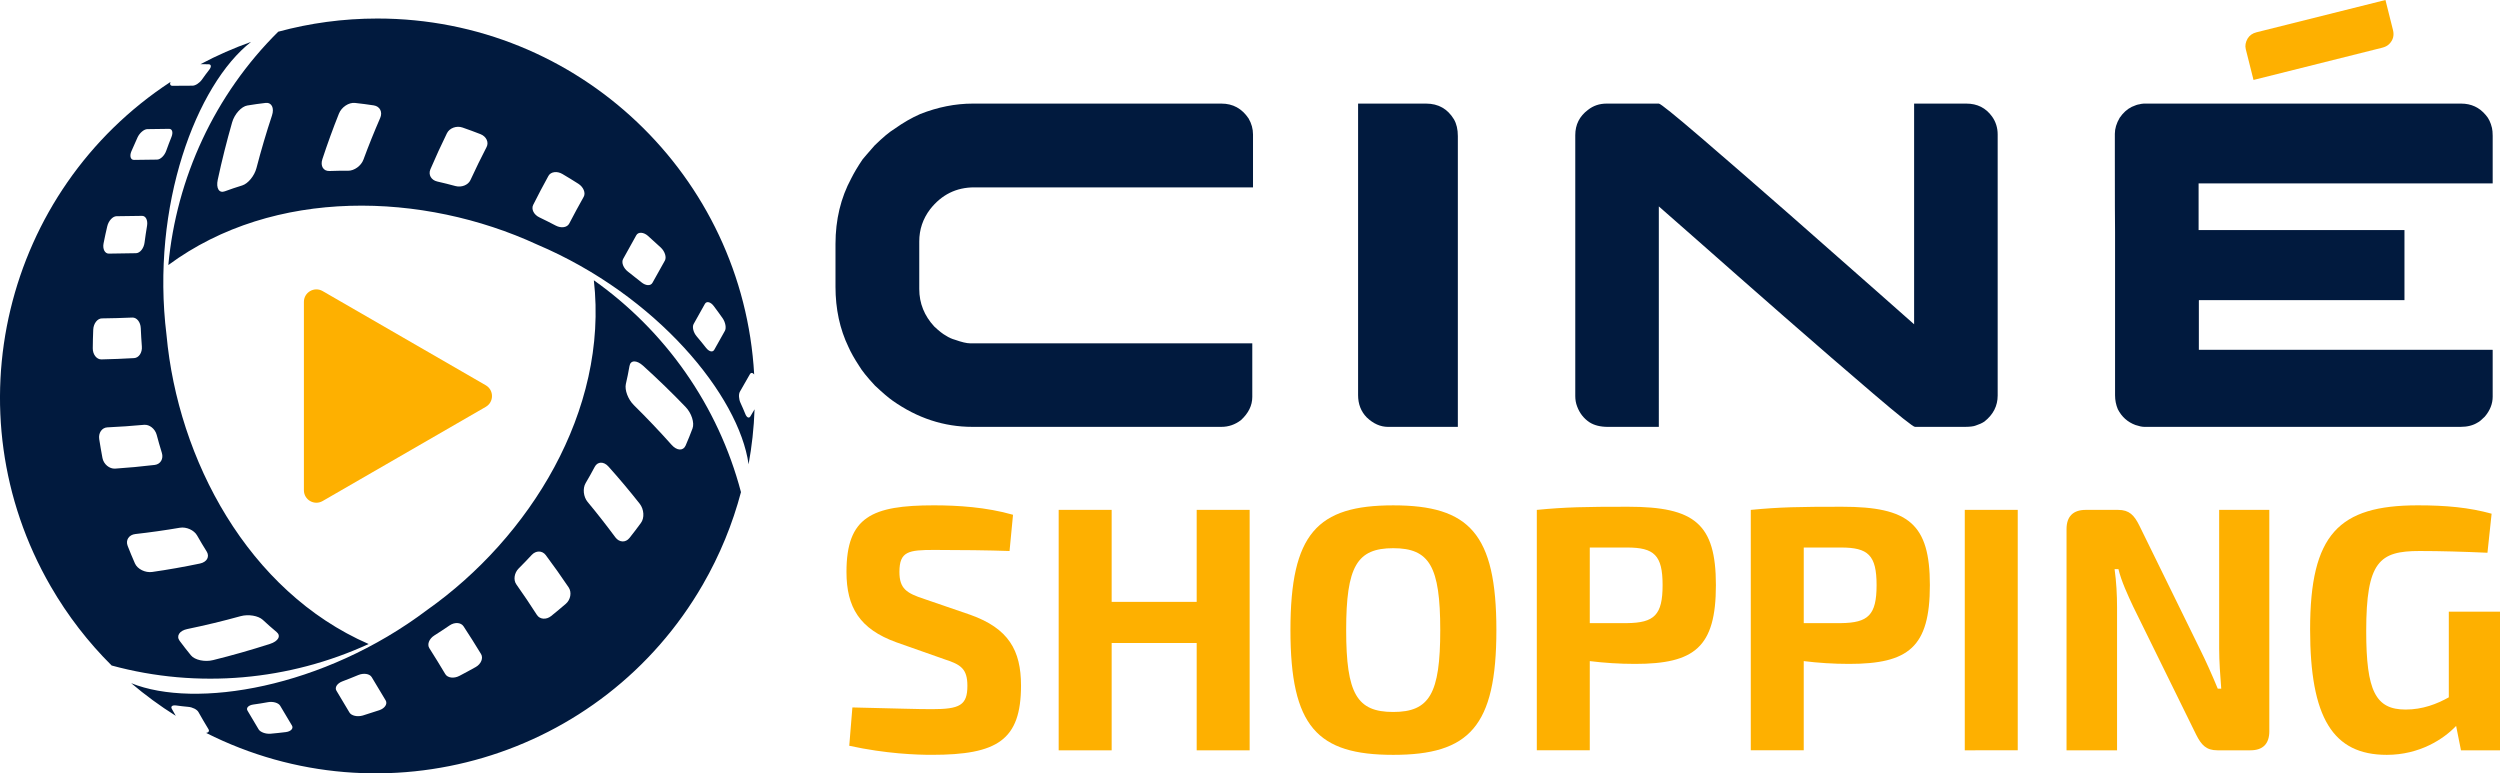
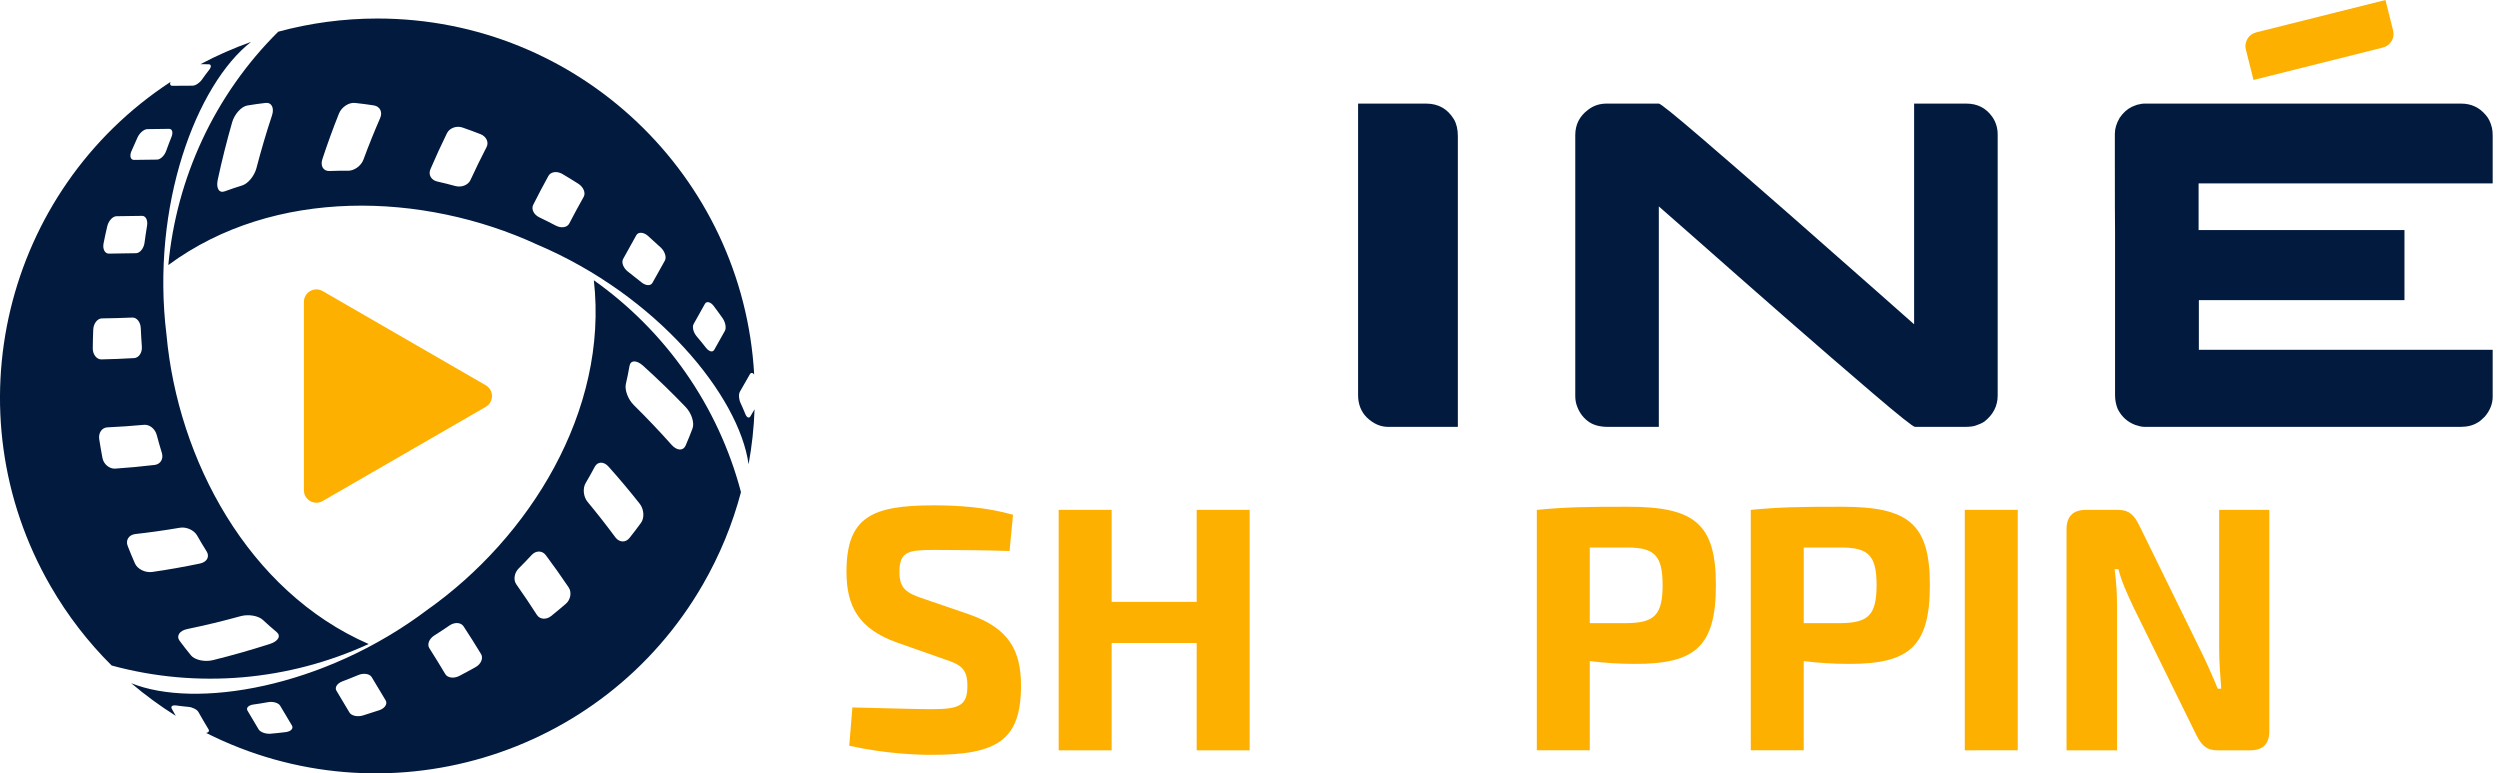
<svg xmlns="http://www.w3.org/2000/svg" version="1.1" id="Calque_1" x="0px" y="0px" width="163.688px" height="50.635px" viewBox="0 0 163.688 50.635" enable-background="new 0 0 163.688 50.635" xml:space="preserve">
  <g>
    <g>
      <path fill="#FEB000" d="M31.805,26.639l-10.682,6.167c-0.545,0.314-1.225-0.077-1.225-0.707V19.765    c0-0.628,0.68-1.021,1.225-0.708l10.682,6.168C32.349,25.539,32.349,26.326,31.805,26.639z" />
      <path fill="#011A3E" d="M10.903,21.937c-1.048-8.479,1.969-16.412,5.536-19.195c-1.124,0.401-2.231,0.885-3.313,1.461    c0.178,0.002,0.356-0.001,0.532,0.004c0.182,0.006,0.195,0.166,0.037,0.366c-0.159,0.203-0.317,0.415-0.471,0.636    c-0.153,0.218-0.429,0.404-0.62,0.401c-0.434-0.003-0.87-0.001-1.308,0.008c-0.145,0.002-0.193-0.104-0.134-0.253    C0.275,12.491-3.274,26.972,3.314,38.381c1.124,1.945,2.473,3.68,3.996,5.193c5.669,1.544,11.632,0.979,16.827-1.407    C16.234,38.723,11.648,30.073,10.903,21.937z M10.284,10.45c-0.504,0.006-1.008,0.013-1.512,0.02    c-0.221,0.003-0.301-0.254-0.17-0.563C8.733,9.596,8.869,9.29,9.008,8.991c0.139-0.295,0.426-0.533,0.635-0.536    c0.478-0.009,0.954-0.016,1.428-0.019c0.208-0.001,0.276,0.232,0.158,0.526c-0.12,0.298-0.236,0.603-0.347,0.914    C10.772,10.186,10.506,10.447,10.284,10.45z M12.261,41.187c1.16-0.24,2.323-0.519,3.492-0.843    c0.509-0.14,1.158-0.031,1.451,0.238c0.292,0.275,0.596,0.539,0.903,0.797c0.308,0.252,0.12,0.603-0.428,0.78    c-1.244,0.4-2.486,0.754-3.726,1.061c-0.544,0.138-1.202-0.005-1.452-0.312c-0.254-0.311-0.502-0.628-0.741-0.951    C11.525,41.636,11.754,41.291,12.261,41.187z M8.908,16.578c-0.597,0.015-1.19,0.025-1.783,0.028    c-0.261,0.003-0.419-0.306-0.343-0.678c0.075-0.375,0.154-0.747,0.241-1.113c0.085-0.362,0.362-0.656,0.604-0.658    c0.557-0.005,1.114-0.012,1.671-0.023c0.245-0.004,0.39,0.281,0.331,0.644c-0.062,0.365-0.116,0.735-0.165,1.109    C9.417,16.256,9.171,16.57,8.908,16.578z M8.78,23.447c-0.716,0.042-1.43,0.07-2.141,0.085c-0.312,0.007-0.57-0.325-0.565-0.729    c0.003-0.409,0.014-0.817,0.031-1.224c0.018-0.401,0.276-0.729,0.565-0.732c0.662-0.008,1.327-0.026,1.993-0.055    c0.292-0.012,0.538,0.297,0.554,0.693c0.017,0.399,0.04,0.801,0.071,1.202C9.321,23.085,9.095,23.429,8.78,23.447z M10.132,30.441    c-0.869,0.104-1.731,0.184-2.591,0.242c-0.377,0.026-0.756-0.29-0.833-0.696c-0.077-0.411-0.148-0.822-0.212-1.235    c-0.063-0.409,0.18-0.753,0.529-0.77c0.798-0.037,1.602-0.092,2.408-0.167c0.352-0.032,0.719,0.261,0.825,0.652    c0.104,0.396,0.218,0.791,0.339,1.184C10.718,30.039,10.512,30.394,10.132,30.441z M12.904,35.058    c0.2,0.354,0.409,0.704,0.625,1.047c0.215,0.339,0.023,0.696-0.436,0.792c-1.046,0.219-2.089,0.403-3.125,0.552    c-0.455,0.066-0.971-0.186-1.134-0.561c-0.167-0.378-0.324-0.758-0.475-1.145c-0.15-0.383,0.083-0.731,0.505-0.777    c0.965-0.108,1.937-0.245,2.912-0.412C12.202,34.482,12.705,34.708,12.904,35.058z" />
      <path fill="#011A3E" d="M27.98,39.927c-6.82,5.146-15.199,6.503-19.392,4.803c0.91,0.772,1.883,1.49,2.921,2.139    c-0.086-0.154-0.179-0.308-0.263-0.463c-0.085-0.159,0.046-0.251,0.298-0.214c0.256,0.036,0.518,0.066,0.788,0.09    c0.265,0.022,0.564,0.168,0.658,0.335c0.214,0.379,0.432,0.755,0.66,1.128c0.074,0.125,0.005,0.22-0.153,0.244    c11.618,5.866,25.931,1.698,32.519-9.711c1.124-1.948,1.951-3.983,2.499-6.056c-1.496-5.685-4.967-10.566-9.633-13.871    C39.853,26.916,34.654,35.213,27.98,39.927z M18.343,46.206c0.256,0.432,0.514,0.865,0.773,1.299    c0.113,0.19-0.069,0.388-0.403,0.429c-0.334,0.041-0.668,0.078-0.995,0.106c-0.326,0.028-0.676-0.104-0.783-0.282    c-0.247-0.407-0.489-0.816-0.73-1.229c-0.106-0.179,0.062-0.354,0.376-0.399c0.318-0.043,0.641-0.096,0.966-0.155    C17.869,45.916,18.229,46.015,18.343,46.206z M43.973,29.126c-0.788-0.885-1.613-1.753-2.475-2.604    c-0.376-0.372-0.607-0.986-0.521-1.375c0.091-0.39,0.17-0.785,0.239-1.181c0.064-0.393,0.463-0.405,0.89-0.02    c0.968,0.876,1.896,1.776,2.78,2.696c0.392,0.403,0.598,1.043,0.456,1.414c-0.14,0.375-0.291,0.748-0.451,1.117    C44.731,29.538,44.315,29.513,43.973,29.126z M24.336,44.333c0.312,0.508,0.618,1.019,0.918,1.53    c0.131,0.227-0.057,0.516-0.417,0.637c-0.363,0.122-0.724,0.239-1.084,0.348c-0.357,0.104-0.747,0.014-0.871-0.195    c-0.282-0.479-0.567-0.957-0.856-1.434c-0.125-0.21,0.05-0.479,0.393-0.608c0.347-0.13,0.695-0.27,1.042-0.414    C23.804,44.054,24.2,44.109,24.336,44.333z M30.351,41.008c0.394,0.603,0.776,1.204,1.144,1.813    c0.163,0.267,0.004,0.657-0.348,0.854c-0.358,0.199-0.716,0.396-1.075,0.582c-0.359,0.186-0.77,0.128-0.917-0.121    c-0.34-0.57-0.688-1.136-1.046-1.7c-0.155-0.247-0.011-0.613,0.324-0.826c0.338-0.214,0.674-0.435,1.006-0.662    C29.766,40.723,30.176,40.745,30.351,41.008z M35.732,36.343c0.521,0.699,1.023,1.406,1.504,2.121    c0.21,0.315,0.126,0.801-0.188,1.07c-0.317,0.273-0.638,0.54-0.963,0.802c-0.322,0.257-0.743,0.221-0.931-0.074    c-0.431-0.674-0.881-1.34-1.348-2.002c-0.205-0.289-0.135-0.751,0.153-1.039c0.291-0.29,0.575-0.585,0.854-0.886    C35.089,36.037,35.5,36.037,35.732,36.343z M38.344,31.632c0.208-0.351,0.406-0.705,0.595-1.064    c0.185-0.355,0.591-0.369,0.903-0.018c0.713,0.796,1.393,1.607,2.041,2.429c0.287,0.363,0.325,0.936,0.081,1.262    c-0.242,0.333-0.494,0.662-0.751,0.986c-0.257,0.32-0.675,0.292-0.926-0.05c-0.578-0.782-1.182-1.555-1.814-2.315    C38.197,32.529,38.141,31.98,38.344,31.632z" />
      <path fill="#011A3E" d="M35.158,16.007c7.867,3.333,13.23,9.911,13.856,14.393c0.214-1.174,0.349-2.375,0.391-3.601    c-0.089,0.153-0.177,0.309-0.27,0.459c-0.094,0.153-0.24,0.085-0.335-0.152c-0.096-0.239-0.202-0.482-0.314-0.725    c-0.114-0.242-0.135-0.574-0.039-0.738c0.221-0.374,0.437-0.752,0.649-1.135c0.069-0.127,0.186-0.116,0.284,0.01    C48.652,11.525,37.887,1.213,24.711,1.213c-2.248,0-4.424,0.301-6.494,0.863c-4.174,4.138-6.666,9.585-7.196,15.278    C17.955,12.231,27.739,12.585,35.158,16.007z M45.416,21.215c0.247-0.439,0.492-0.879,0.738-1.319    c0.107-0.194,0.37-0.134,0.573,0.134c0.204,0.269,0.4,0.54,0.589,0.809c0.186,0.268,0.249,0.637,0.148,0.819    c-0.232,0.418-0.465,0.833-0.699,1.246c-0.103,0.18-0.338,0.123-0.535-0.127c-0.198-0.254-0.404-0.506-0.618-0.758    C45.4,21.77,45.307,21.408,45.416,21.215z M17.809,7.559c-0.374,1.124-0.711,2.272-1.017,3.444    c-0.133,0.512-0.551,1.02-0.931,1.138c-0.385,0.118-0.766,0.247-1.142,0.385c-0.373,0.141-0.583-0.198-0.462-0.76    c0.275-1.278,0.59-2.53,0.942-3.757c0.155-0.54,0.608-1.04,0.999-1.102c0.395-0.066,0.794-0.122,1.193-0.168    C17.787,6.696,17.971,7.067,17.809,7.559z M40.797,16.959c0.284-0.523,0.573-1.043,0.866-1.559    c0.128-0.228,0.476-0.208,0.76,0.042c0.287,0.253,0.568,0.509,0.843,0.767c0.271,0.255,0.386,0.64,0.267,0.852    c-0.275,0.483-0.547,0.97-0.815,1.459c-0.119,0.212-0.439,0.196-0.722-0.038c-0.288-0.234-0.579-0.466-0.879-0.695    C40.82,17.562,40.671,17.19,40.797,16.959z M34.911,13.413c0.322-0.641,0.654-1.273,0.998-1.896    c0.149-0.275,0.565-0.332,0.914-0.125c0.353,0.208,0.7,0.42,1.043,0.639c0.338,0.215,0.494,0.604,0.352,0.855    c-0.324,0.577-0.641,1.162-0.949,1.754c-0.135,0.259-0.526,0.316-0.877,0.133c-0.353-0.186-0.712-0.366-1.076-0.541    C34.955,14.063,34.769,13.697,34.911,13.413z M28.18,11.087c0.343-0.803,0.707-1.592,1.084-2.364    c0.167-0.34,0.629-0.511,1.019-0.373c0.396,0.137,0.789,0.281,1.176,0.433c0.385,0.15,0.562,0.533,0.401,0.843    c-0.367,0.709-0.72,1.433-1.059,2.169c-0.149,0.321-0.585,0.492-0.978,0.387c-0.396-0.107-0.793-0.207-1.194-0.298    C28.235,11.796,28.029,11.441,28.18,11.087z M22.793,11.18c-0.406-0.004-0.813,0.001-1.218,0.017    c-0.4,0.018-0.615-0.327-0.468-0.774c0.334-1.015,0.695-2.009,1.084-2.982c0.17-0.428,0.646-0.747,1.054-0.701    c0.409,0.044,0.819,0.098,1.227,0.16c0.406,0.063,0.592,0.437,0.42,0.826c-0.388,0.892-0.755,1.801-1.097,2.729    C23.645,10.859,23.197,11.182,22.793,11.18z" />
    </g>
    <g>
      <g>
        <g>
-           <path fill="#011A3E" d="M63.699,6.783h16.274c0.752,0,1.344,0.324,1.778,0.972c0.194,0.334,0.29,0.684,0.29,1.048v3.465H63.79      c-1.175,0-2.138,0.476-2.886,1.428c-0.478,0.628-0.715,1.333-0.715,2.112v3.115c0,0.933,0.329,1.752,0.987,2.461      c0.314,0.294,0.568,0.492,0.76,0.593c0.184,0.122,0.385,0.213,0.607,0.274c0.427,0.151,0.75,0.228,0.973,0.228h18.478v3.511      c0,0.556-0.247,1.063-0.743,1.519c-0.385,0.294-0.812,0.44-1.277,0.44H63.67c-1.865,0-3.607-0.572-5.228-1.717      c-0.274-0.192-0.659-0.521-1.156-0.988c-0.517-0.556-0.866-0.992-1.047-1.306c-0.305-0.466-0.532-0.871-0.684-1.216      c-0.567-1.174-0.851-2.491-0.851-3.95v-2.796c0-1.59,0.344-3.024,1.034-4.3c0.182-0.365,0.428-0.78,0.744-1.246      c0.081-0.09,0.167-0.192,0.258-0.304c0.152-0.182,0.324-0.38,0.517-0.593c0.536-0.527,0.972-0.891,1.308-1.094      c0.566-0.404,1.128-0.729,1.687-0.973C61.404,7.011,62.555,6.783,63.699,6.783z" />
          <path fill="#011A3E" d="M88.921,6.783h4.452c0.801,0,1.409,0.344,1.826,1.033c0.169,0.294,0.254,0.658,0.254,1.094v19.04h-4.569      c-0.497,0-0.966-0.207-1.4-0.623c-0.374-0.385-0.563-0.872-0.563-1.459V6.783z" />
          <path fill="#011A3E" d="M105.194,6.783h3.419c0.109,0,1.021,0.735,2.733,2.203c1.712,1.469,3.64,3.144,5.783,5.022      c2.143,1.879,4.046,3.553,5.706,5.023l2.492,2.203V6.783h3.419c0.718,0,1.279,0.284,1.687,0.851      c0.243,0.344,0.365,0.734,0.365,1.169v17.095c0,0.678-0.29,1.247-0.868,1.703c-0.15,0.101-0.339,0.187-0.56,0.258      c-0.142,0.061-0.403,0.091-0.774,0.091h-3.209c-0.122,0-1.044-0.733-2.765-2.203c-1.724-1.469-3.656-3.144-5.806-5.022      c-2.146-1.879-4.052-3.554-5.712-5.023l-2.492-2.188V27.95h-3.328c-0.497,0-0.903-0.101-1.218-0.304      c-0.375-0.252-0.642-0.598-0.803-1.033c-0.083-0.212-0.122-0.441-0.122-0.683V8.849c0-0.688,0.277-1.241,0.834-1.656      C104.322,6.919,104.726,6.783,105.194,6.783z" />
          <path fill="#011A3E" d="M161.143,6.783c0.658,0,1.194,0.249,1.608,0.744c0.194,0.213,0.329,0.497,0.412,0.851      c0.028,0.122,0.046,0.294,0.046,0.516v3.116h-19.255v3.053h13.479v4.589h-13.448l-0.014,0.015v3.237h19.22      c0.012,0,0.018,0.004,0.018,0.015v3.055c0,0.466-0.174,0.902-0.518,1.307c-0.213,0.212-0.363,0.339-0.456,0.379      c-0.305,0.193-0.679,0.289-1.124,0.289H140.4c-0.145,0-0.335-0.04-0.58-0.121c-0.516-0.192-0.901-0.537-1.155-1.034      c-0.119-0.283-0.181-0.587-0.181-0.912V15.202c-0.009-0.517-0.014-2.198-0.014-5.045V8.759c0-0.335,0.104-0.685,0.318-1.049      c0.223-0.324,0.484-0.563,0.791-0.714c0.222-0.101,0.389-0.156,0.499-0.167c0.06-0.02,0.153-0.036,0.272-0.045H161.143z" />
        </g>
        <g>
          <path fill="#FEB000" d="M66.328,33.705l-0.228,2.372c-1.325-0.047-3.264-0.07-4.929-0.07c-1.688,0-2.281,0.092-2.281,1.438      c0,1.094,0.455,1.393,1.643,1.779l2.989,1.027c2.51,0.89,3.329,2.328,3.329,4.632c0,3.581-1.549,4.54-5.839,4.54      c-1.004,0-2.989-0.067-5.407-0.593l0.205-2.51c2.92,0.067,4.199,0.113,5.203,0.113c1.824,0,2.327-0.25,2.327-1.529      c0-1.117-0.434-1.392-1.484-1.732l-3.171-1.118c-2.395-0.868-3.262-2.282-3.262-4.609c0-3.604,1.665-4.358,5.726-4.358      C62.7,33.087,64.571,33.202,66.328,33.705z" />
          <path fill="#FEB000" d="M81.821,49.126h-3.468V42.1h-5.567v7.026h-3.469V33.385h3.469v6.023h5.567v-6.023h3.468V49.126z" />
-           <path fill="#FEB000" d="M97.976,41.257c0,6.319-1.781,8.167-6.755,8.167s-6.729-1.848-6.729-8.167      c0-6.321,1.755-8.169,6.729-8.169S97.976,34.936,97.976,41.257z M88.141,41.257c0,4.173,0.707,5.359,3.08,5.359      s3.08-1.187,3.08-5.359c0-4.177-0.707-5.364-3.08-5.364S88.141,37.08,88.141,41.257z" />
          <path fill="#FEB000" d="M112.349,38.312c0,4.062-1.391,5.157-5.292,5.157c-1.027,0-2.053-0.069-2.966-0.183v5.84h-3.468V33.385      c1.894-0.183,3.149-0.206,5.977-0.206C110.958,33.179,112.349,34.298,112.349,38.312z M106.531,40.799      c1.78-0.021,2.328-0.524,2.328-2.487c0-1.961-0.548-2.463-2.328-2.463h-2.44v4.95H106.531z" />
          <path fill="#FEB000" d="M126.359,38.312c0,4.062-1.392,5.157-5.292,5.157c-1.028,0-2.056-0.069-2.967-0.183v5.84h-3.467V33.385      c1.894-0.183,3.149-0.206,5.976-0.206C124.968,33.179,126.359,34.298,126.359,38.312z M120.542,40.799      c1.779-0.021,2.328-0.524,2.328-2.487c0-1.961-0.549-2.463-2.328-2.463h-2.441v4.95H120.542z" />
          <path fill="#FEB000" d="M128.644,49.126V33.385h3.468v15.741H128.644z" />
          <path fill="#FEB000" d="M148.585,47.872c0,0.82-0.411,1.254-1.235,1.254h-2.165c-0.73,0-1.049-0.343-1.392-1.026l-4.128-8.396      c-0.321-0.684-0.777-1.665-0.959-2.44h-0.253c0.116,0.821,0.162,1.688,0.162,2.51v9.354h-3.308V34.639      c0-0.821,0.431-1.254,1.254-1.254h2.121c0.73,0,1.052,0.343,1.392,1.027l3.994,8.145c0.341,0.685,0.774,1.641,1.139,2.532h0.229      c-0.068-0.892-0.136-1.757-0.136-2.647v-9.057h3.284V47.872z" />
-           <path fill="#FEB000" d="M163.688,49.126h-2.555l-0.318-1.597c-0.798,0.845-2.374,1.895-4.54,1.895      c-3.536,0-5.02-2.44-5.02-8.215c0-6.229,1.872-8.122,7.05-8.122c1.848,0,3.353,0.138,4.834,0.548l-0.272,2.556      c-1.549-0.069-3.079-0.114-4.447-0.114c-2.624,0-3.492,0.684-3.492,5.247c0,3.924,0.615,5.134,2.58,5.134      c1.116,0,2.053-0.366,2.828-0.8v-5.611h3.353V49.126z" />
        </g>
      </g>
      <path fill="#FEB000" d="M156.188,0l0.494,1.97c0.088,0.354,0.006,0.661-0.256,0.921c-0.111,0.108-0.261,0.186-0.453,0.234    l-8.424,2.11l-0.508-2.023c-0.054-0.219-0.015-0.448,0.122-0.687c0.127-0.209,0.323-0.346,0.582-0.411L156.188,0z" />
    </g>
  </g>
</svg>